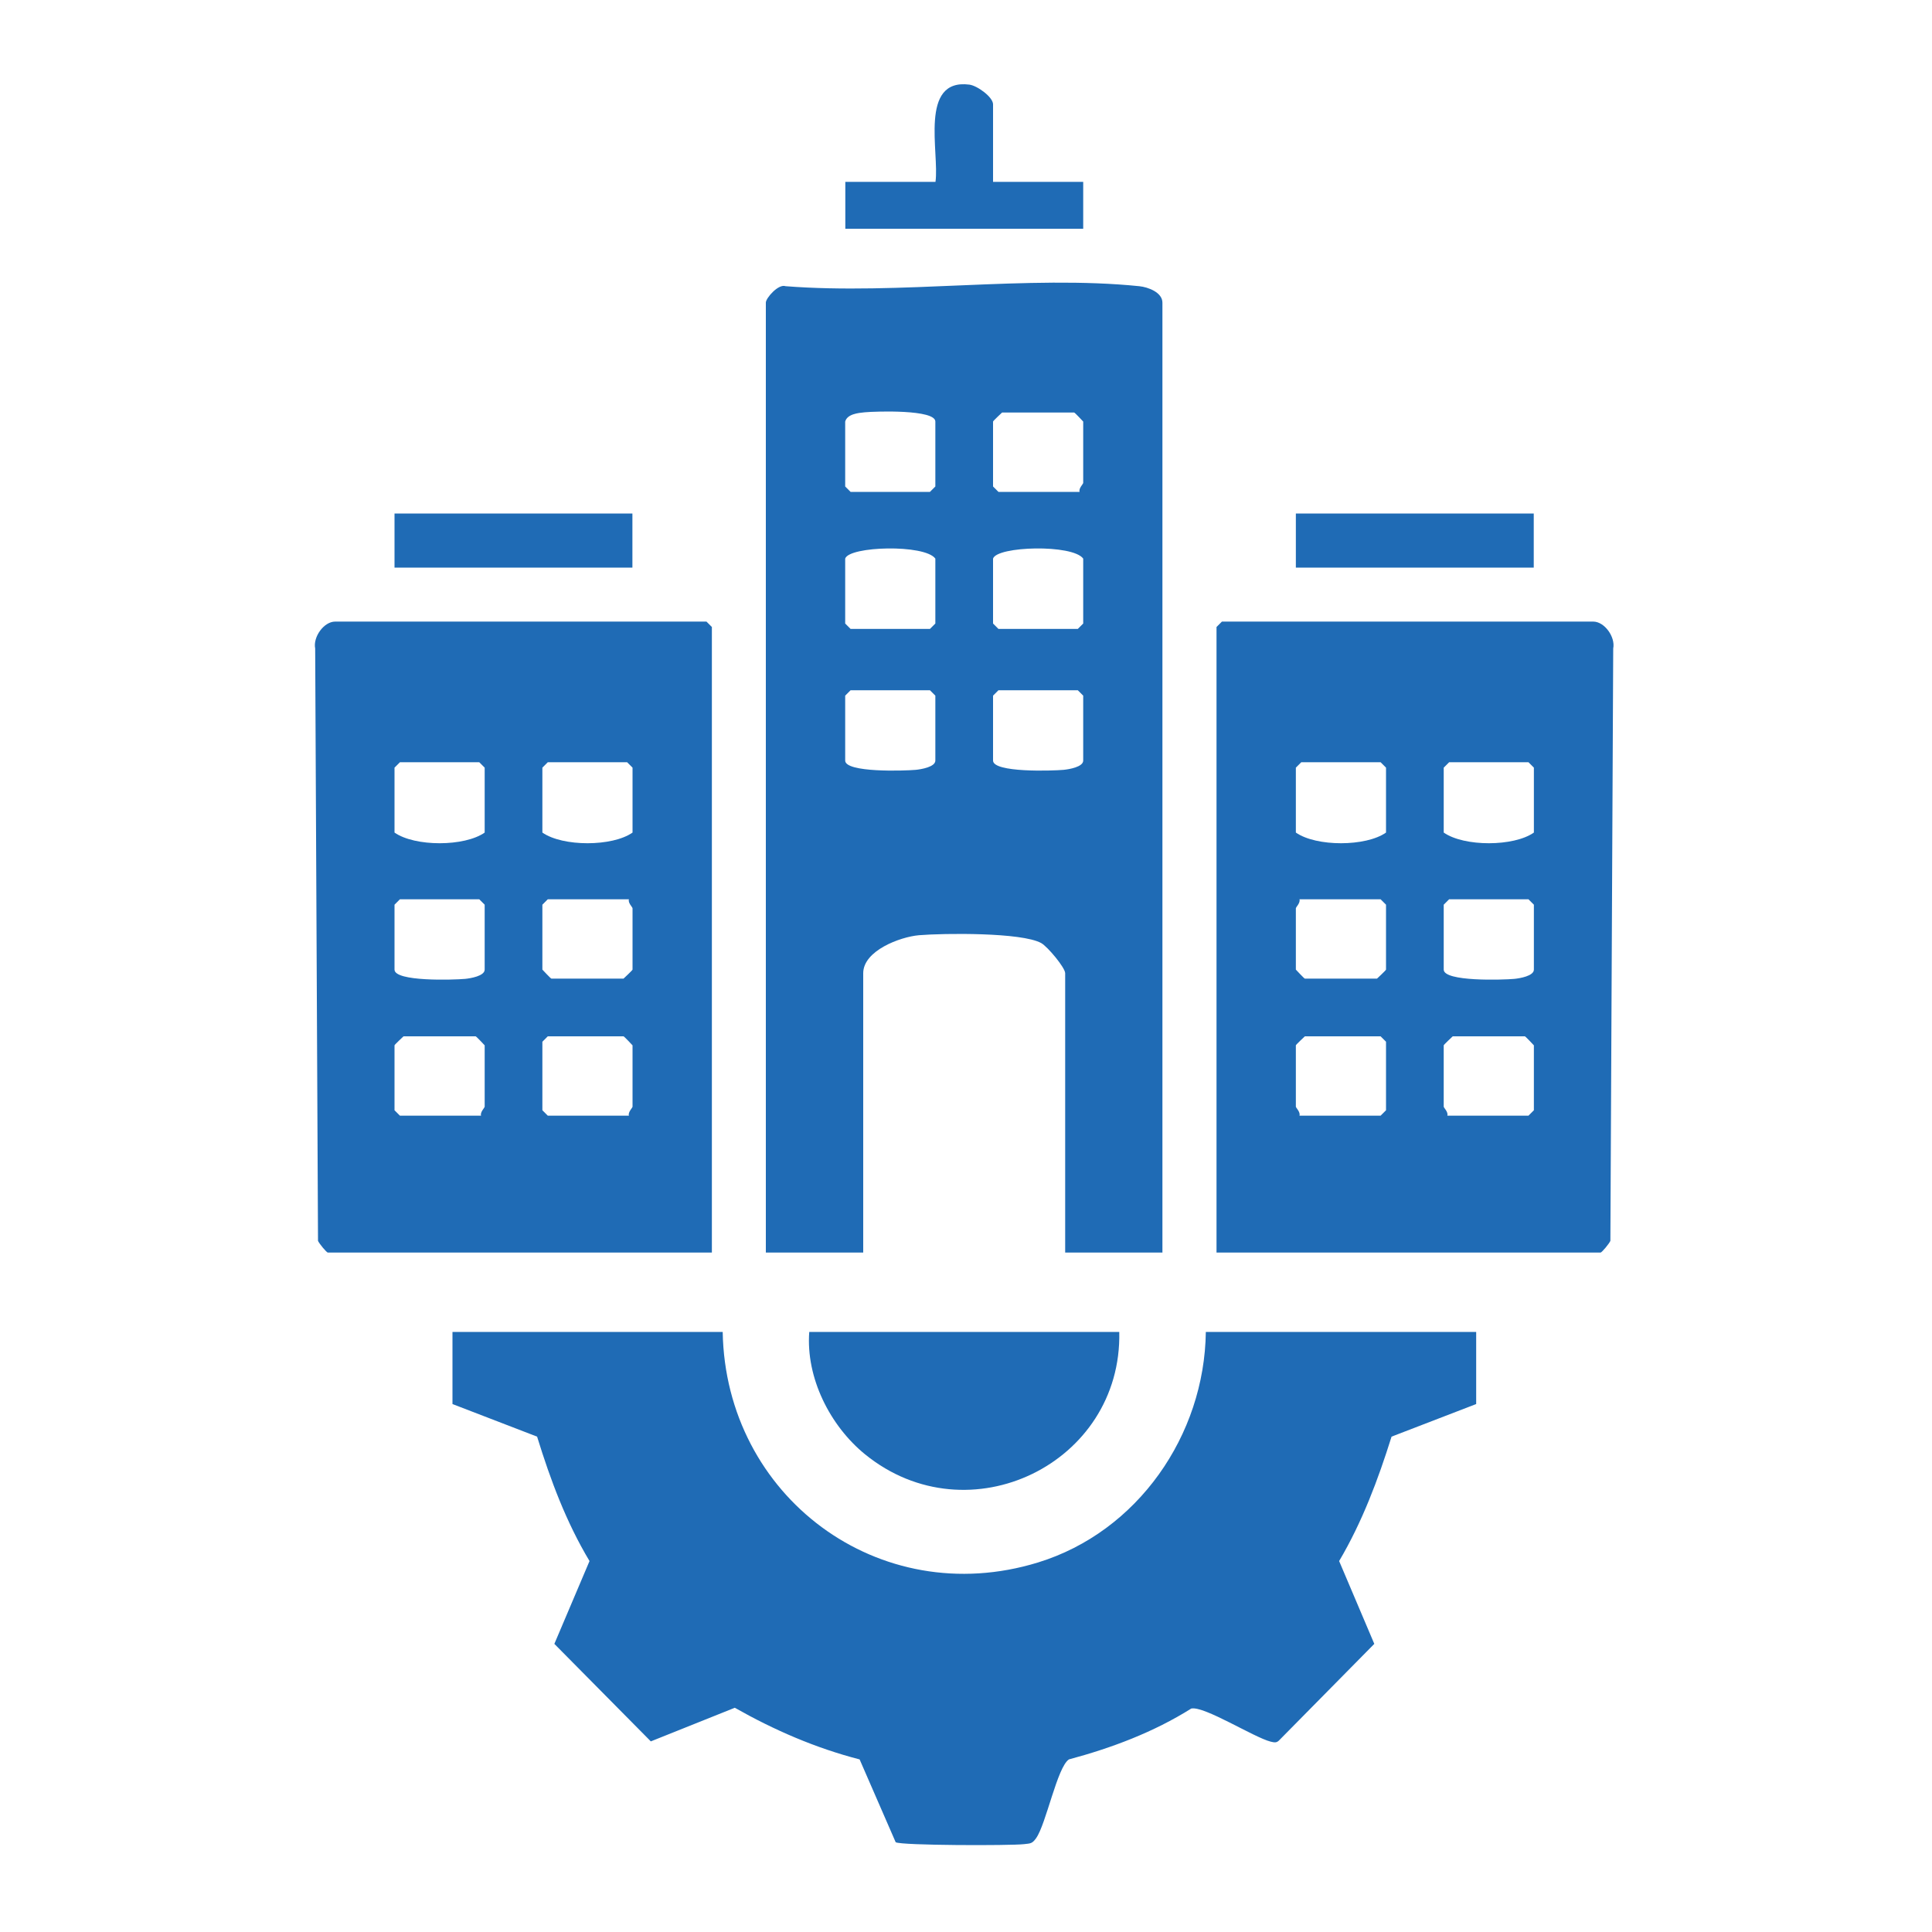
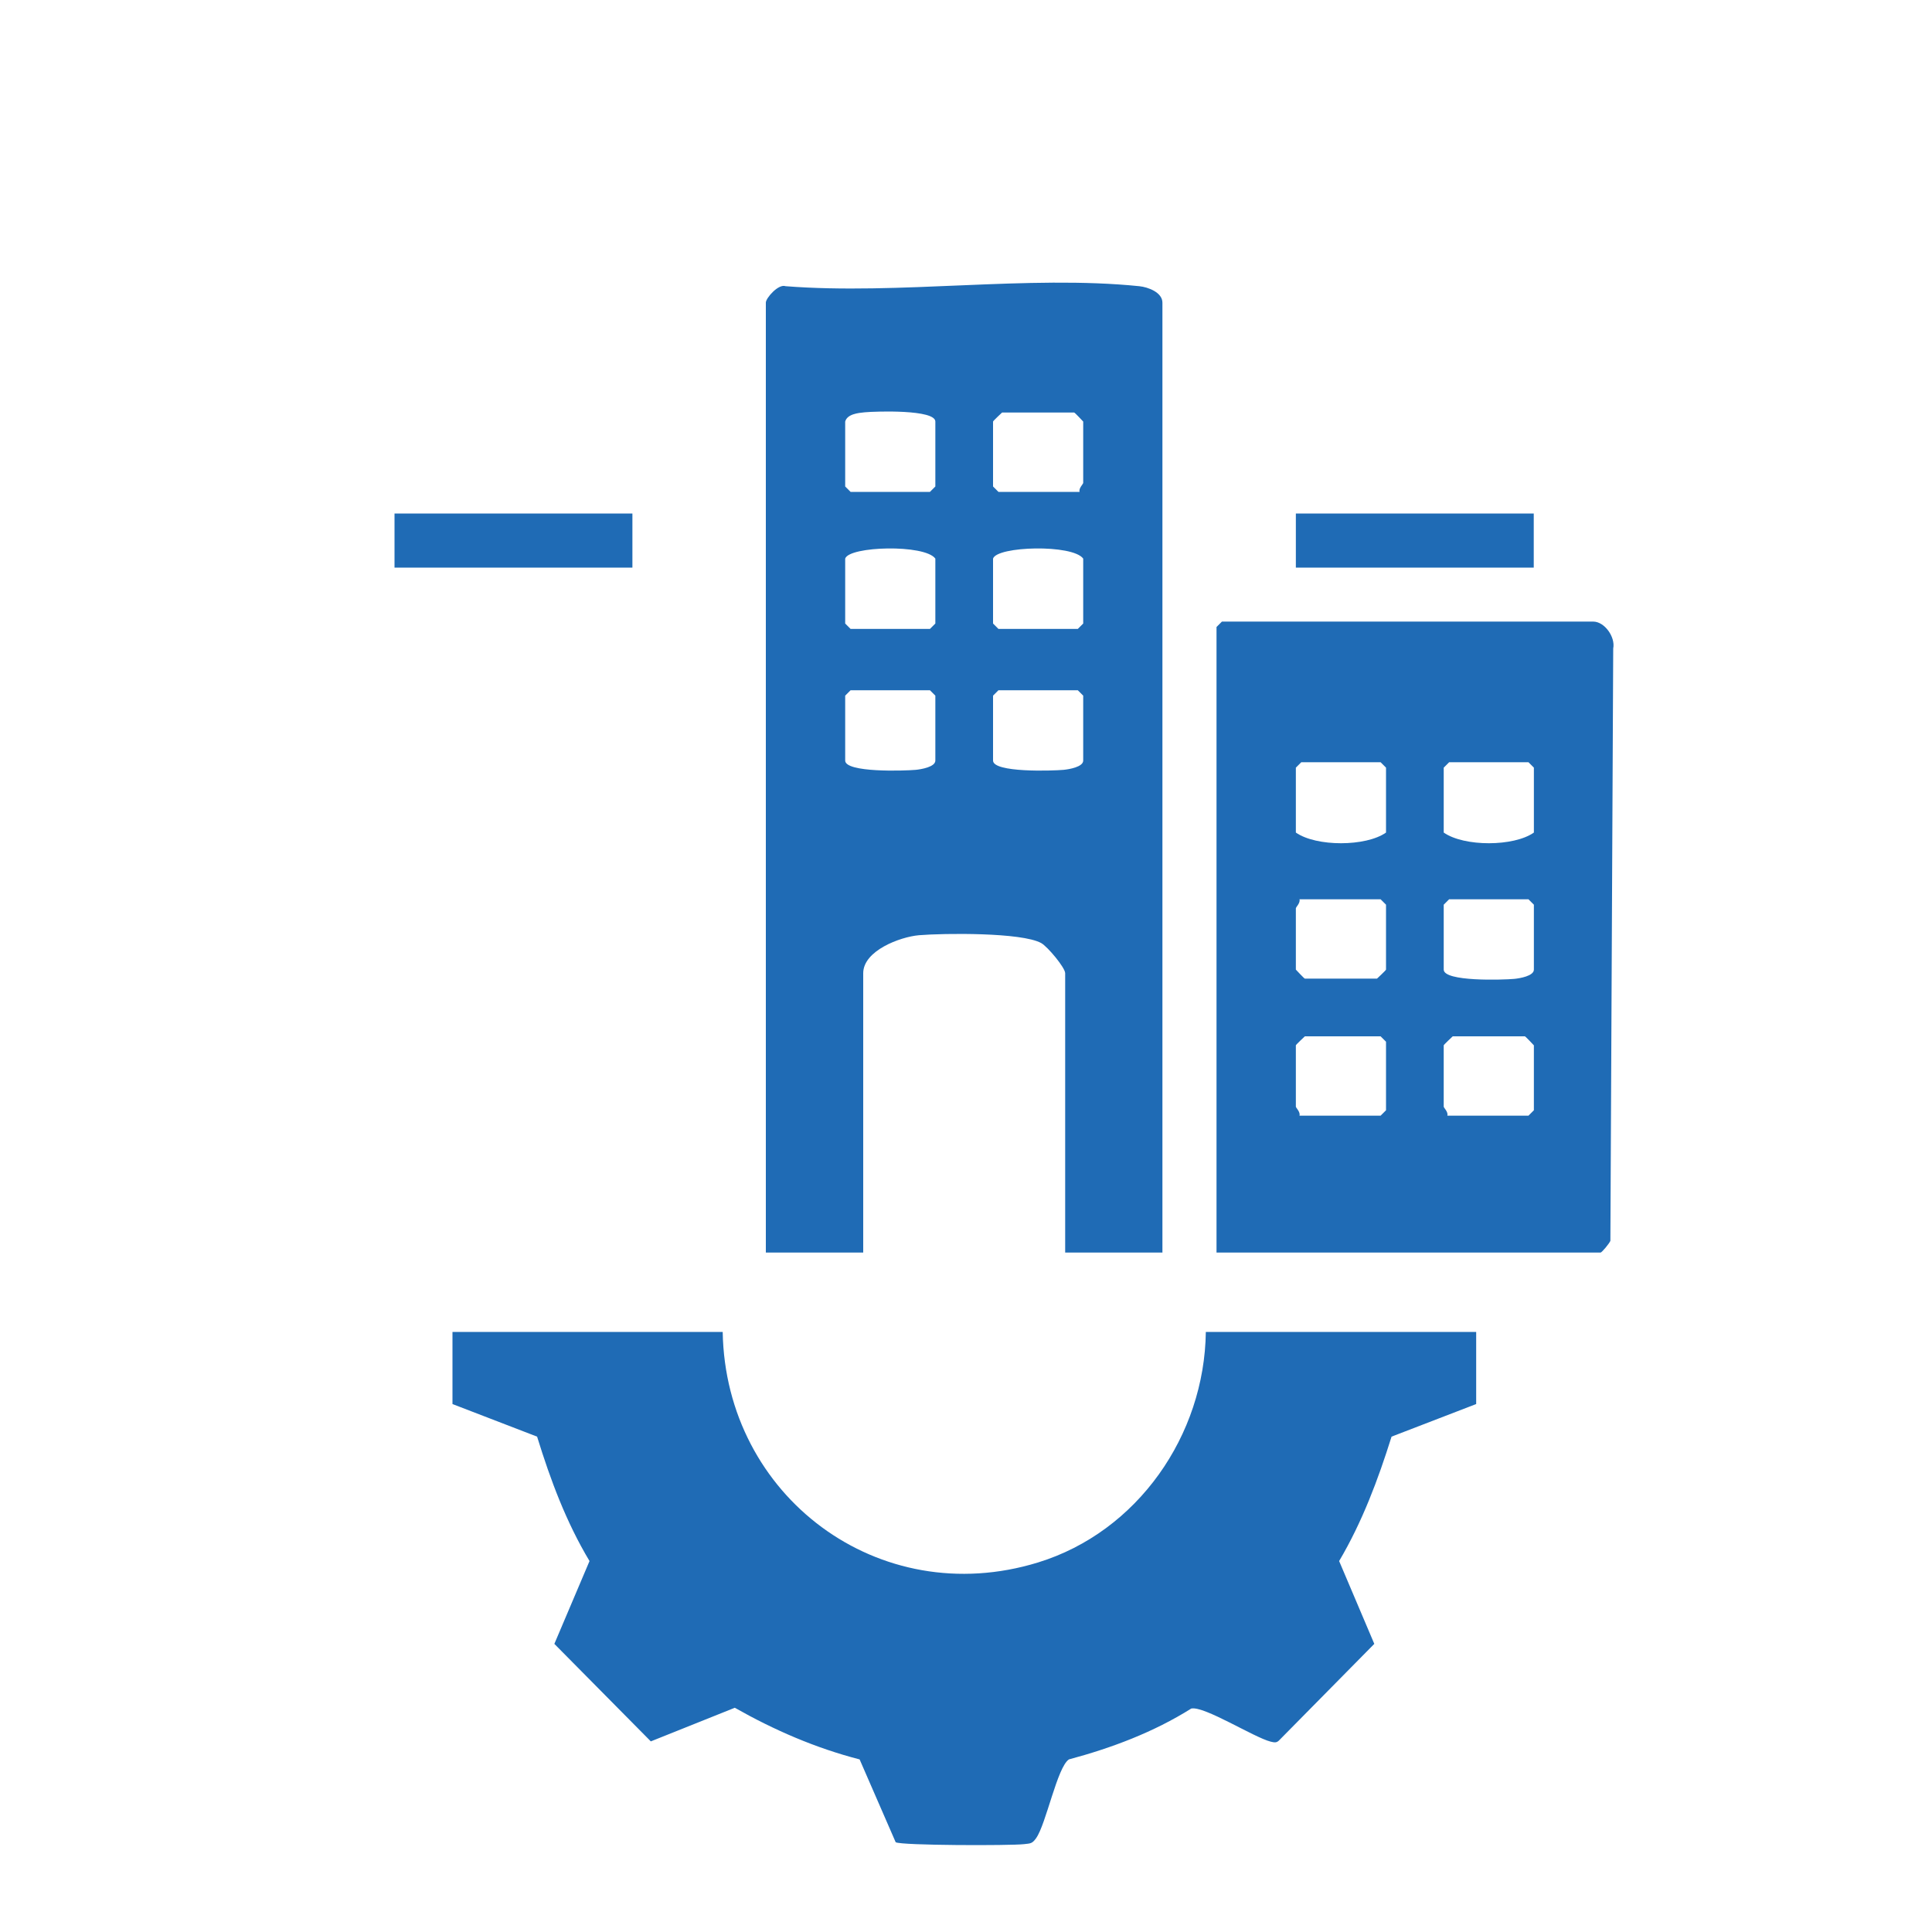
<svg xmlns="http://www.w3.org/2000/svg" id="Layer_1" data-name="Layer 1" viewBox="0 0 150 150">
  <defs>
    <style>
      .cls-1 {
        fill: #1f6bb5;
      }
    </style>
  </defs>
  <path class="cls-1" d="M90.26,97.25h-7.56v-21.69c0-.43-1.37-2.07-1.86-2.34-1.52-.84-7.56-.77-9.49-.61-1.47.13-4.33,1.2-4.33,2.95v21.69h-7.56V23.49c0-.34.97-1.47,1.53-1.27,8.77.69,18.85-.88,27.46,0,.69.07,1.8.48,1.8,1.28v73.76ZM65.62,32.73v5.04l.42.42h6.16l.42-.42v-5.04c0-.95-4.6-.8-5.48-.72-.5.05-1.36.13-1.52.72ZM83.82,38.19c-.09-.27.28-.61.28-.7v-4.76s-.65-.7-.7-.7h-5.6s-.7.65-.7.7v5.04l.42.42h6.3ZM65.62,43.37v5.04l.42.42h6.16l.42-.42v-5.04c-.82-1.13-6.7-.97-7,0ZM77.1,43.37v5.04l.42.42h6.16l.42-.42v-5.04c-.82-1.13-6.7-.97-7,0ZM66.04,53.59l-.42.42v5.04c0,.95,4.6.8,5.48.72.41-.04,1.52-.22,1.52-.72v-5.04l-.42-.42h-6.16ZM77.52,53.59l-.42.42v5.04c0,.95,4.6.8,5.48.72.41-.04,1.52-.22,1.52-.72v-5.04l-.42-.42h-6.16Z" />
  <path class="cls-1" d="M56.11,103.41c.22,12.75,12.12,21.7,24.48,17.9,7.74-2.38,12.93-9.88,13.03-17.9h20.99v5.6l-6.57,2.53c-1.05,3.35-2.28,6.63-4.07,9.66l2.73,6.43-7.34,7.44c-.24.27-.4.22-.71.15-1.32-.34-5.15-2.78-6.16-2.57-2.93,1.84-6.18,3.06-9.5,3.95-.91.6-1.77,5.03-2.55,6.12-.31.44-.45.4-.94.46-1.05.12-9.53.11-9.96-.15l-2.8-6.43c-3.42-.88-6.64-2.28-9.69-4.01l-6.52,2.61-7.49-7.57,2.73-6.43c-1.82-3.04-3.03-6.29-4.07-9.66l-6.57-2.53v-5.6h20.99Z" />
-   <path class="cls-1" d="M55.27,97.25h-29.81c-.11,0-.68-.7-.77-.91l-.22-45.99c-.18-.9.68-2.09,1.55-2.09h28.83l.42.42v48.57ZM31.05,59.18l-.42.42v5.04c1.59,1.11,5.44,1.1,7,0v-5.04l-.42-.42h-6.16ZM42.53,59.18l-.42.42v5.04c1.59,1.11,5.44,1.1,7,0v-5.04l-.42-.42h-6.16ZM31.05,69.82l-.42.42v5.04c0,.95,4.6.8,5.48.72.41-.04,1.52-.22,1.52-.72v-5.04l-.42-.42h-6.16ZM48.83,69.82h-6.3l-.42.42v5.04s.65.7.7.7h5.6s.7-.65.7-.7v-4.76c0-.09-.37-.42-.28-.7ZM37.35,86.62c-.09-.27.28-.61.28-.7v-4.76s-.65-.7-.7-.7h-5.6s-.7.65-.7.7v5.04l.42.42h6.3ZM48.83,86.62c-.09-.27.28-.61.28-.7v-4.76s-.65-.7-.7-.7h-5.88l-.42.42v5.32l.42.42h6.3Z" />
  <path class="cls-1" d="M94.45,97.25v-48.57l.42-.42h28.83c.87,0,1.73,1.19,1.55,2.09l-.22,45.99c-.09.21-.66.91-.77.91h-29.81ZM101.03,59.18l-.42.42v5.04c1.59,1.11,5.44,1.1,7,0v-5.04l-.42-.42h-6.16ZM112.51,59.18l-.42.42v5.04c1.59,1.11,5.44,1.1,7,0v-5.04l-.42-.42h-6.16ZM100.89,69.82c.09.27-.28.61-.28.7v4.76s.65.7.7.7h5.6s.7-.65.7-.7v-5.04l-.42-.42h-6.3ZM112.51,69.82l-.42.42v5.04c0,.95,4.6.8,5.48.72.41-.04,1.52-.22,1.52-.72v-5.04l-.42-.42h-6.16ZM100.89,86.62h6.3l.42-.42v-5.32l-.42-.42h-5.88s-.7.65-.7.7v4.76c0,.09.37.42.28.7ZM112.37,86.62h6.3l.42-.42v-5.04s-.65-.7-.7-.7h-5.6s-.7.65-.7.7v4.76c0,.09.37.42.28.7Z" />
-   <path class="cls-1" d="M86.9,103.41c.23,10.21-11.69,16.03-19.73,9.51-2.73-2.22-4.61-5.95-4.34-9.51h24.07Z" />
-   <path class="cls-1" d="M77.1,14.12h7v3.64h-18.47v-3.64h7c.32-2.24-1.3-8.05,2.63-7.55.62.08,1.84.97,1.84,1.53v6.02Z" />
  <rect class="cls-1" x="30.63" y="39.87" width="18.47" height="4.2" />
  <rect class="cls-1" x="100.61" y="39.87" width="18.47" height="4.2" />
</svg>